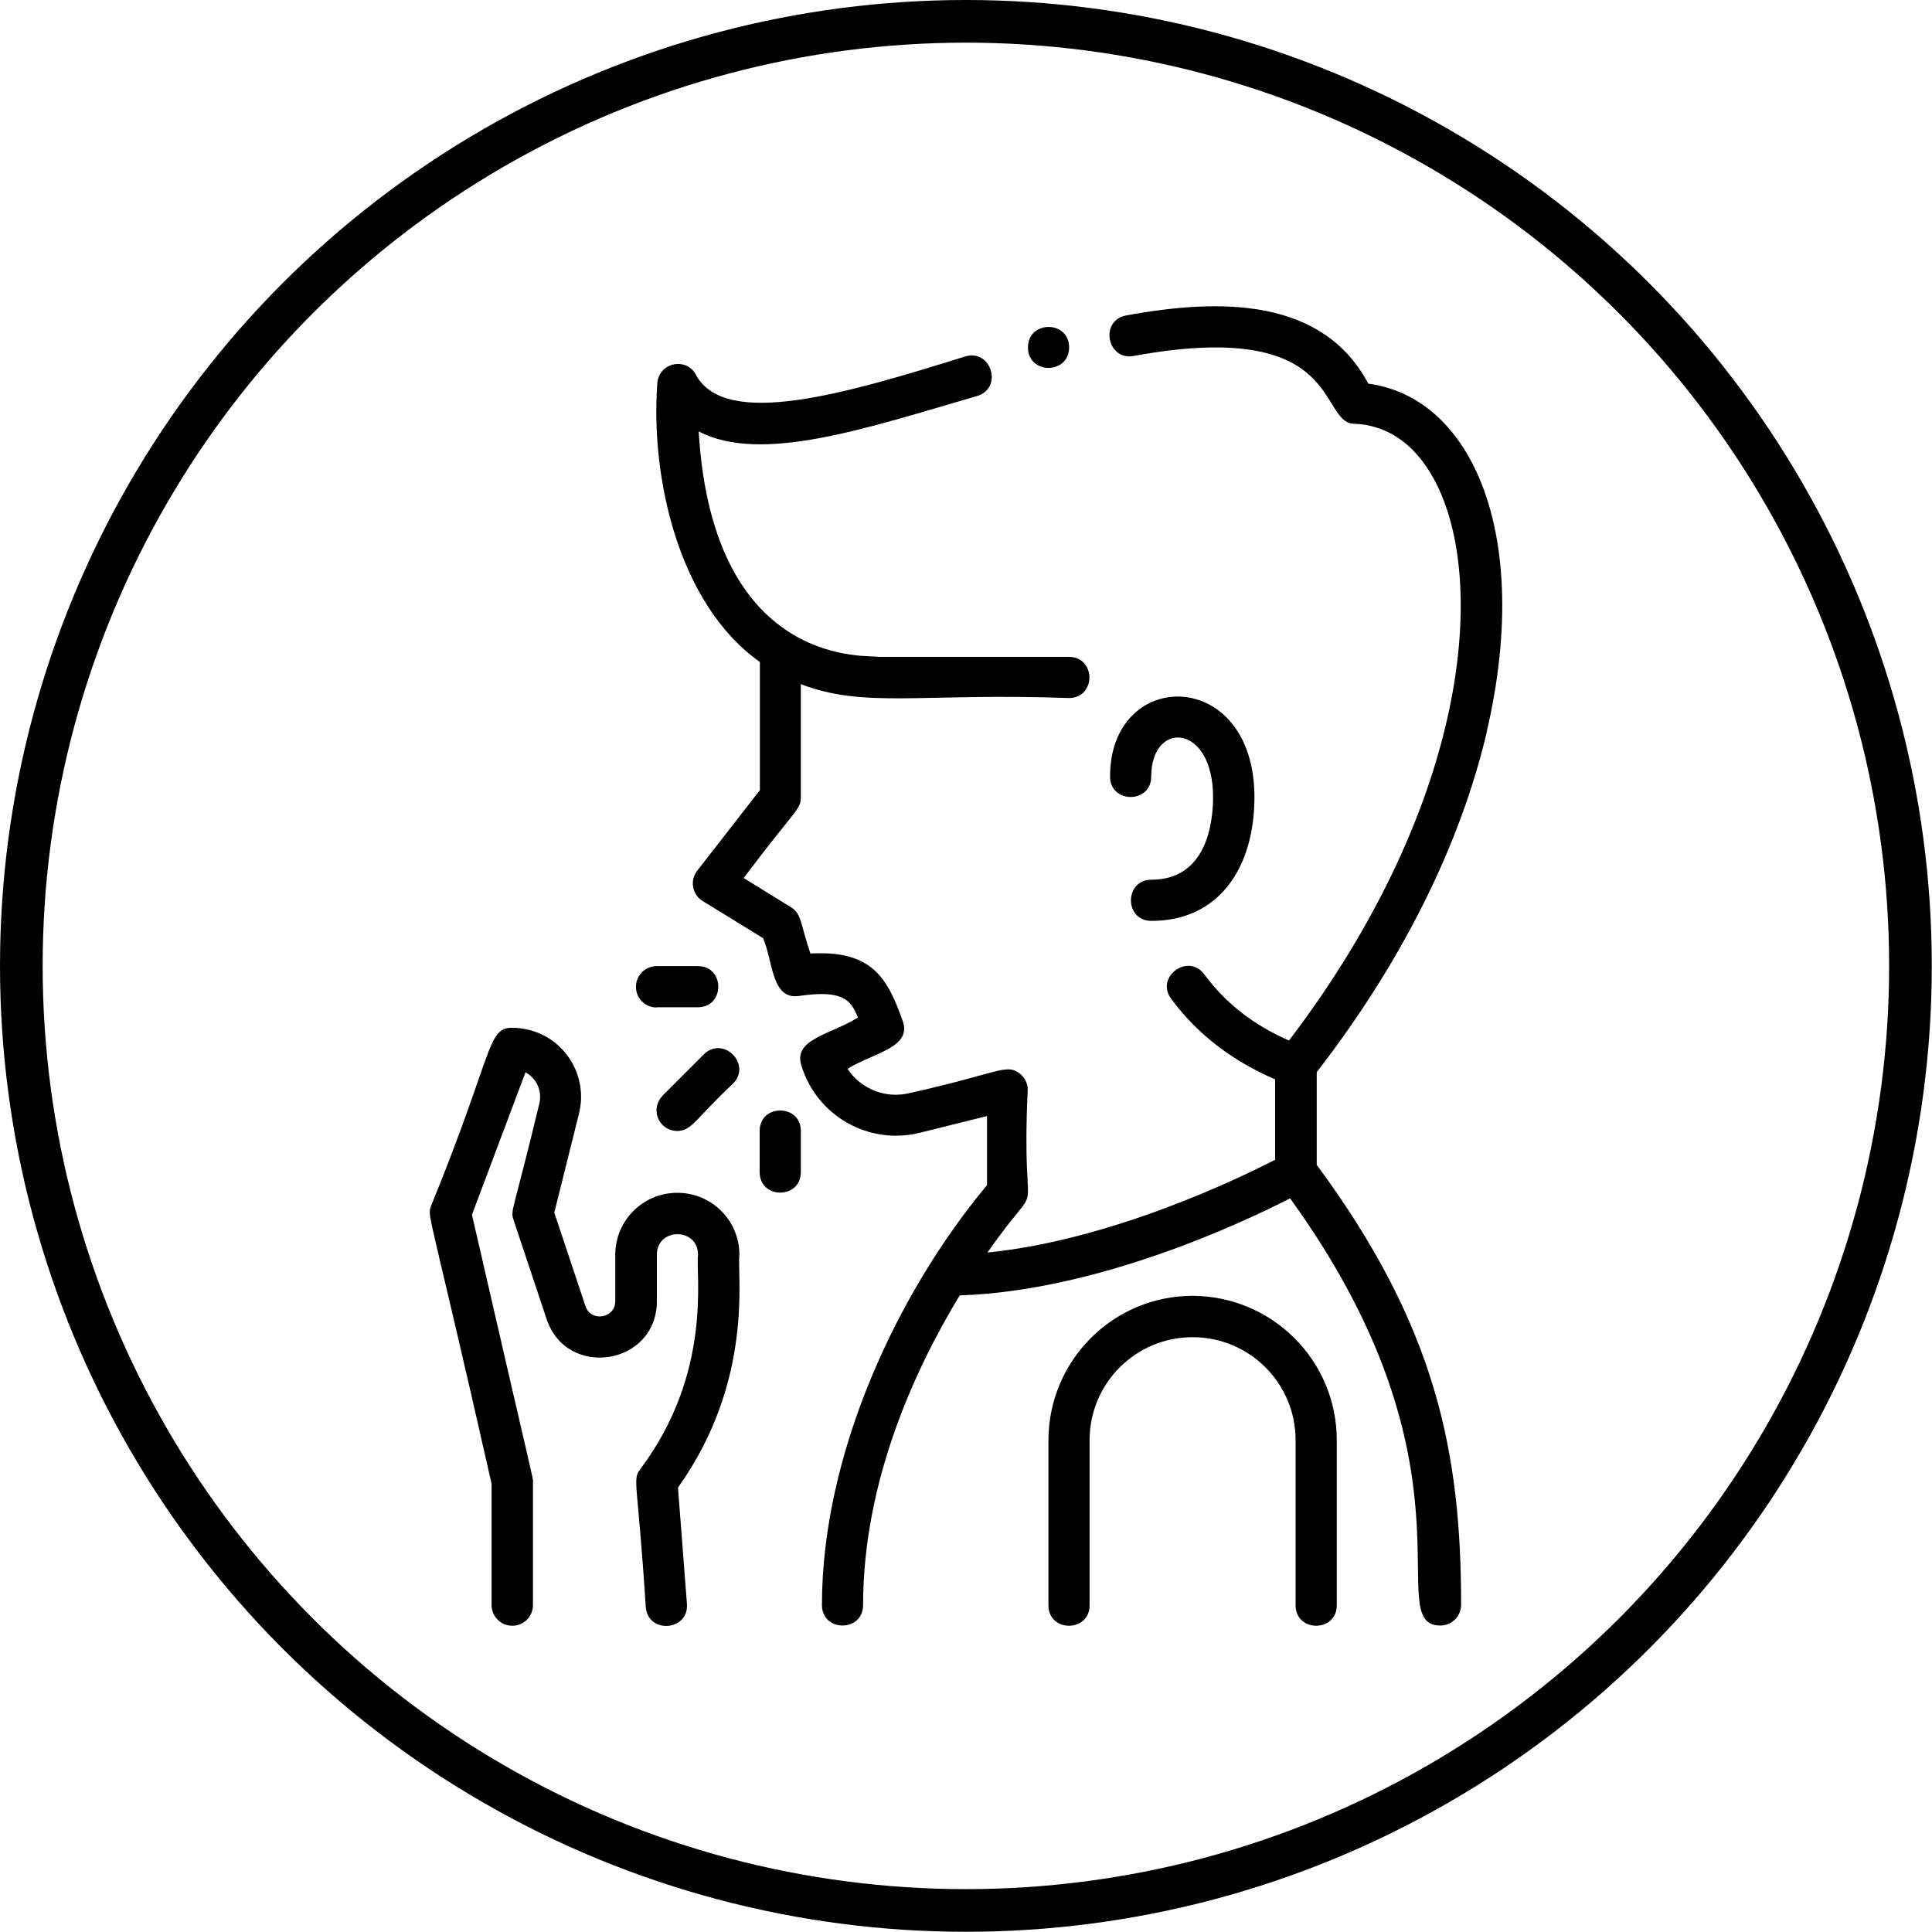
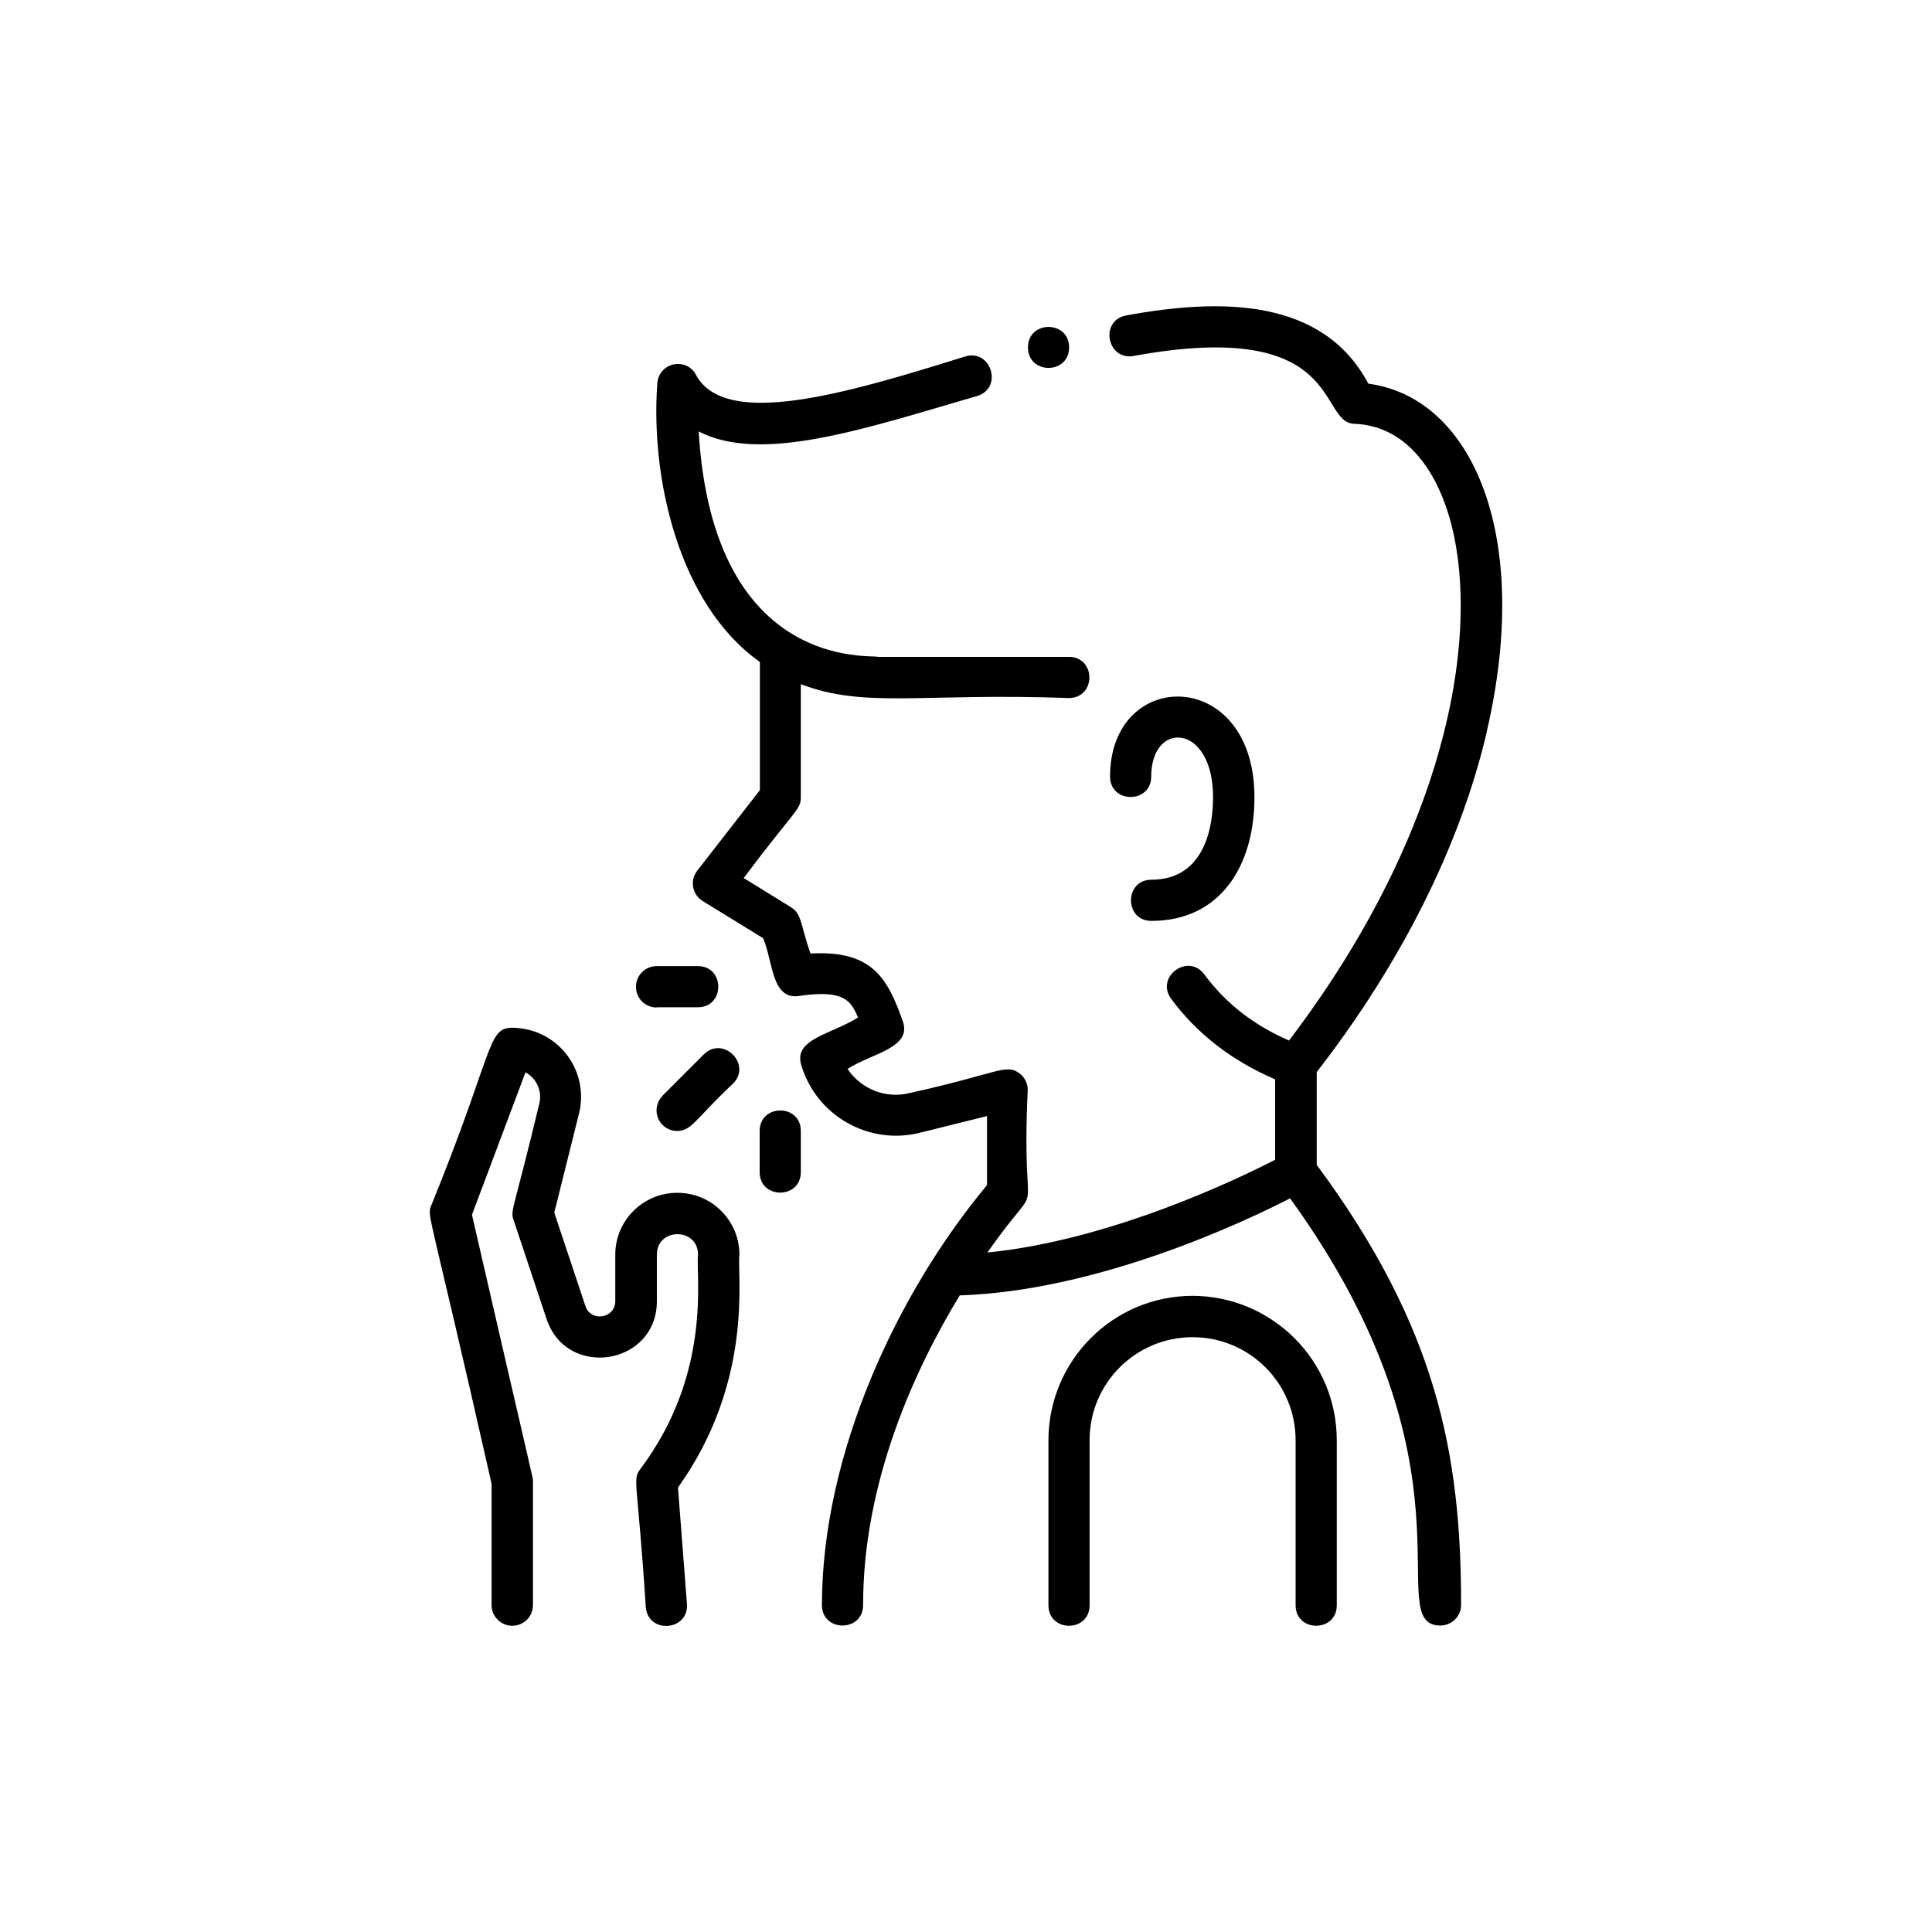
<svg xmlns="http://www.w3.org/2000/svg" viewBox="0 0 90.59 90.59" data-name="Layer 2" id="Layer_2">
  <defs>
    <style>
      .cls-1 {
        fill: none;
        stroke: #000;
        stroke-miterlimit: 10;
        stroke-width: 2px;
      }
    </style>
  </defs>
  <g data-name="Layer 1" id="Layer_1-2">
    <g>
-       <circle r="44.29" cy="45.29" cx="45.29" class="cls-1" />
      <g data-name="Corona Virus Symptoms Cough" id="Corona_Virus_Symptoms_Cough">
        <g id="Outline">
          <path d="M53.99,41.25c-1.28,0-1.28,1.93,0,1.93,3.2,0,4.83-2.54,4.83-5.8,0-6.13-6.77-6.11-6.77-.97,0,1.28,1.93,1.28,1.93,0,0-2.65,2.9-2.5,2.9.97,0,1.16-.28,3.87-2.9,3.87Z" />
          <path d="M55.93,60.76c-3.74,0-6.76,3.03-6.77,6.77v7.74c0,1.28,1.93,1.28,1.93,0v-7.74c0-2.67,2.16-4.83,4.83-4.83s4.83,2.16,4.83,4.83v7.74c0,1.28,1.93,1.28,1.93,0v-7.74c0-3.74-3.03-6.76-6.77-6.77Z" />
          <path d="M30.79,47.23h1.93c1.28,0,1.28-1.93,0-1.93h-1.93c-.53,0-.97.43-.97.97s.43.97.97.97Z" />
          <path d="M35.62,53.03v1.93c0,1.28,1.93,1.28,1.93,0v-1.93c0-1.28-1.93-1.28-1.93,0Z" />
          <path d="M31.07,51.38c-.38.38-.38.99,0,1.37.18.18.43.28.68.28.69,0,.85-.56,2.62-2.22.9-.9-.46-2.27-1.37-1.37l-1.93,1.93Z" />
          <path d="M31.75,55.93c-1.6,0-2.9,1.3-2.9,2.9v2.18c0,.81-1.14,1-1.4.23l-1.46-4.38,1.16-4.65c.43-1.73-.62-3.49-2.35-3.92-.26-.06-.52-.1-.78-.1-1.19,0-.85,1.11-3.81,8.36-.19.51-.08.11,2.84,13.02v5.69c0,.53.43.97.97.97s.97-.43.97-.97v-5.8c0-.21.14.55-2.86-12.5l2.51-6.68c.52.28.79.88.65,1.46-1.22,5.09-1.37,4.99-1.21,5.46l1.55,4.65c.95,2.84,5.17,2.16,5.17-.84v-2.18c0-1.28,1.93-1.28,1.93,0-.12.93.7,5.52-2.71,10.06-.38.51-.12.53.26,6.46.1,1.28,2.03,1.13,1.93-.15l-.42-5.45c3.59-5.03,2.76-9.99,2.88-10.92,0-1.6-1.3-2.9-2.9-2.9h0Z" />
          <path d="M69.7,34.36c1.13-4.81.96-9.16-.48-12.26-1.11-2.38-2.89-3.82-5.06-4.11-2.13-4.01-6.89-4.02-11.35-3.2-1.26.23-.91,2.13.35,1.9,9.88-1.81,8.62,3.12,10.33,3.18,2.15.08,3.35,1.7,3.97,3.04,1.24,2.67,1.37,6.68.35,11.01-1.16,4.93-3.7,10.05-7.37,14.87-1.67-.73-2.97-1.75-3.97-3.1-.76-1.03-2.32.12-1.55,1.15,1.21,1.64,2.85,2.9,4.87,3.77v3.77c-1.73.89-7.69,3.77-13.49,4.35,2.85-4.08,1.55-.5,1.89-7.63,0-.3-.14-.58-.37-.76-.65-.5-1.03,0-5.16.91-1.11.28-2.28-.17-2.92-1.13,1.13-.73,3.04-.98,2.59-2.24-.7-1.96-1.39-3.34-4.33-3.17-.48-1.4-.4-1.85-.91-2.17l-2.22-1.37c2.42-3.22,2.68-3.2,2.68-3.78v-5.31c3.02,1.15,5.63.4,12.57.65,1.28,0,1.28-1.93,0-1.93h-8.96c-.18-.13-7.72.8-8.4-10.57,2.95,1.53,7.85-.15,13.05-1.66,1.23-.36.68-2.21-.54-1.86-5.66,1.77-11.21,3.39-12.62.9-.41-.87-1.75-.66-1.83.37-.32,4.39.98,10.35,4.81,13.06v6.01l-2.94,3.78c-.33.42-.25,1.03.17,1.36.03.02.06.04.09.06l2.83,1.74c.47,1.08.39,2.9,1.68,2.71,2.12-.31,2.44.22,2.77,1.01-1.27.8-3.03,1-2.66,2.23.71,2.38,3.17,3.78,5.58,3.17l3.13-.78v3.24c-4.22,5.06-7.74,12.61-7.74,19.69,0,1.28,1.93,1.28,1.93,0,0-5.8,2.43-11.06,4.53-14.52,6.46-.21,13.25-3.4,15.49-4.55,9.18,12.67,4.21,20.03,7.05,20.03.53,0,.97-.43.97-.97,0-7.08-1.14-13.02-6.77-20.63v-4.35c3.97-5.12,6.72-10.62,7.97-15.93Z" />
          <path d="M50.13,16.29c0-1.28-1.93-1.28-1.93,0s1.93,1.28,1.93,0Z" />
        </g>
      </g>
    </g>
  </g>
</svg>